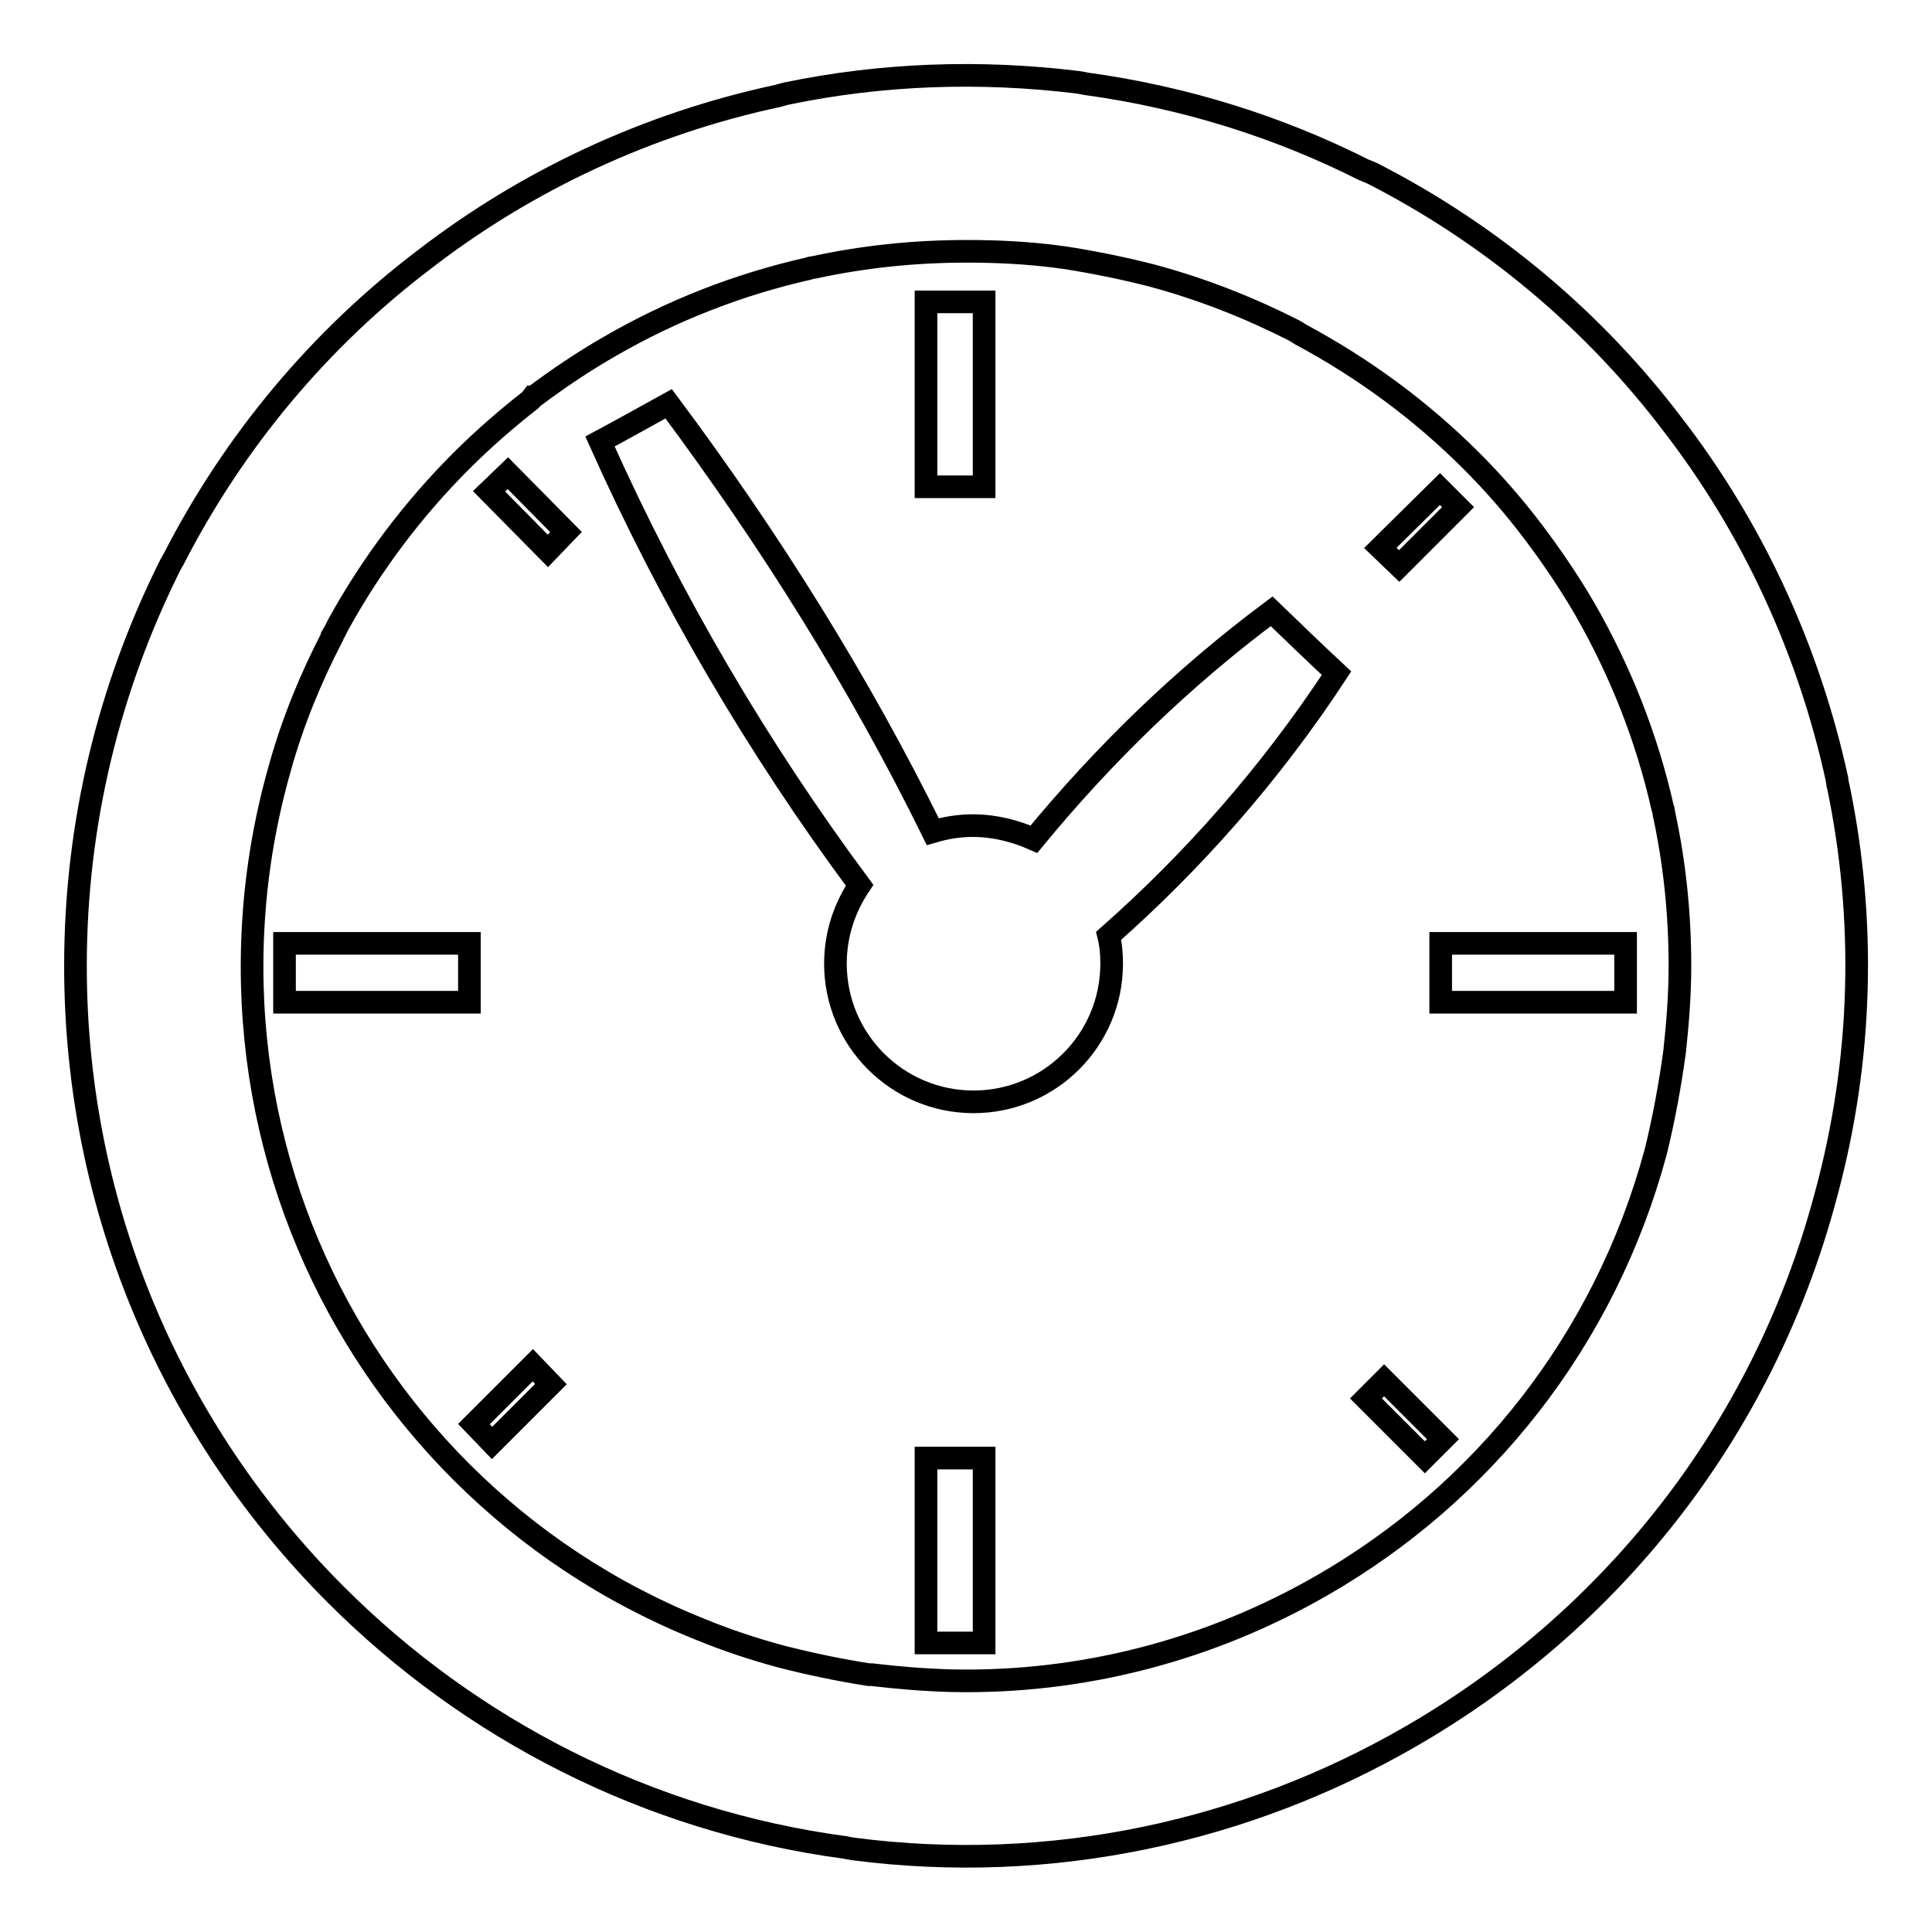
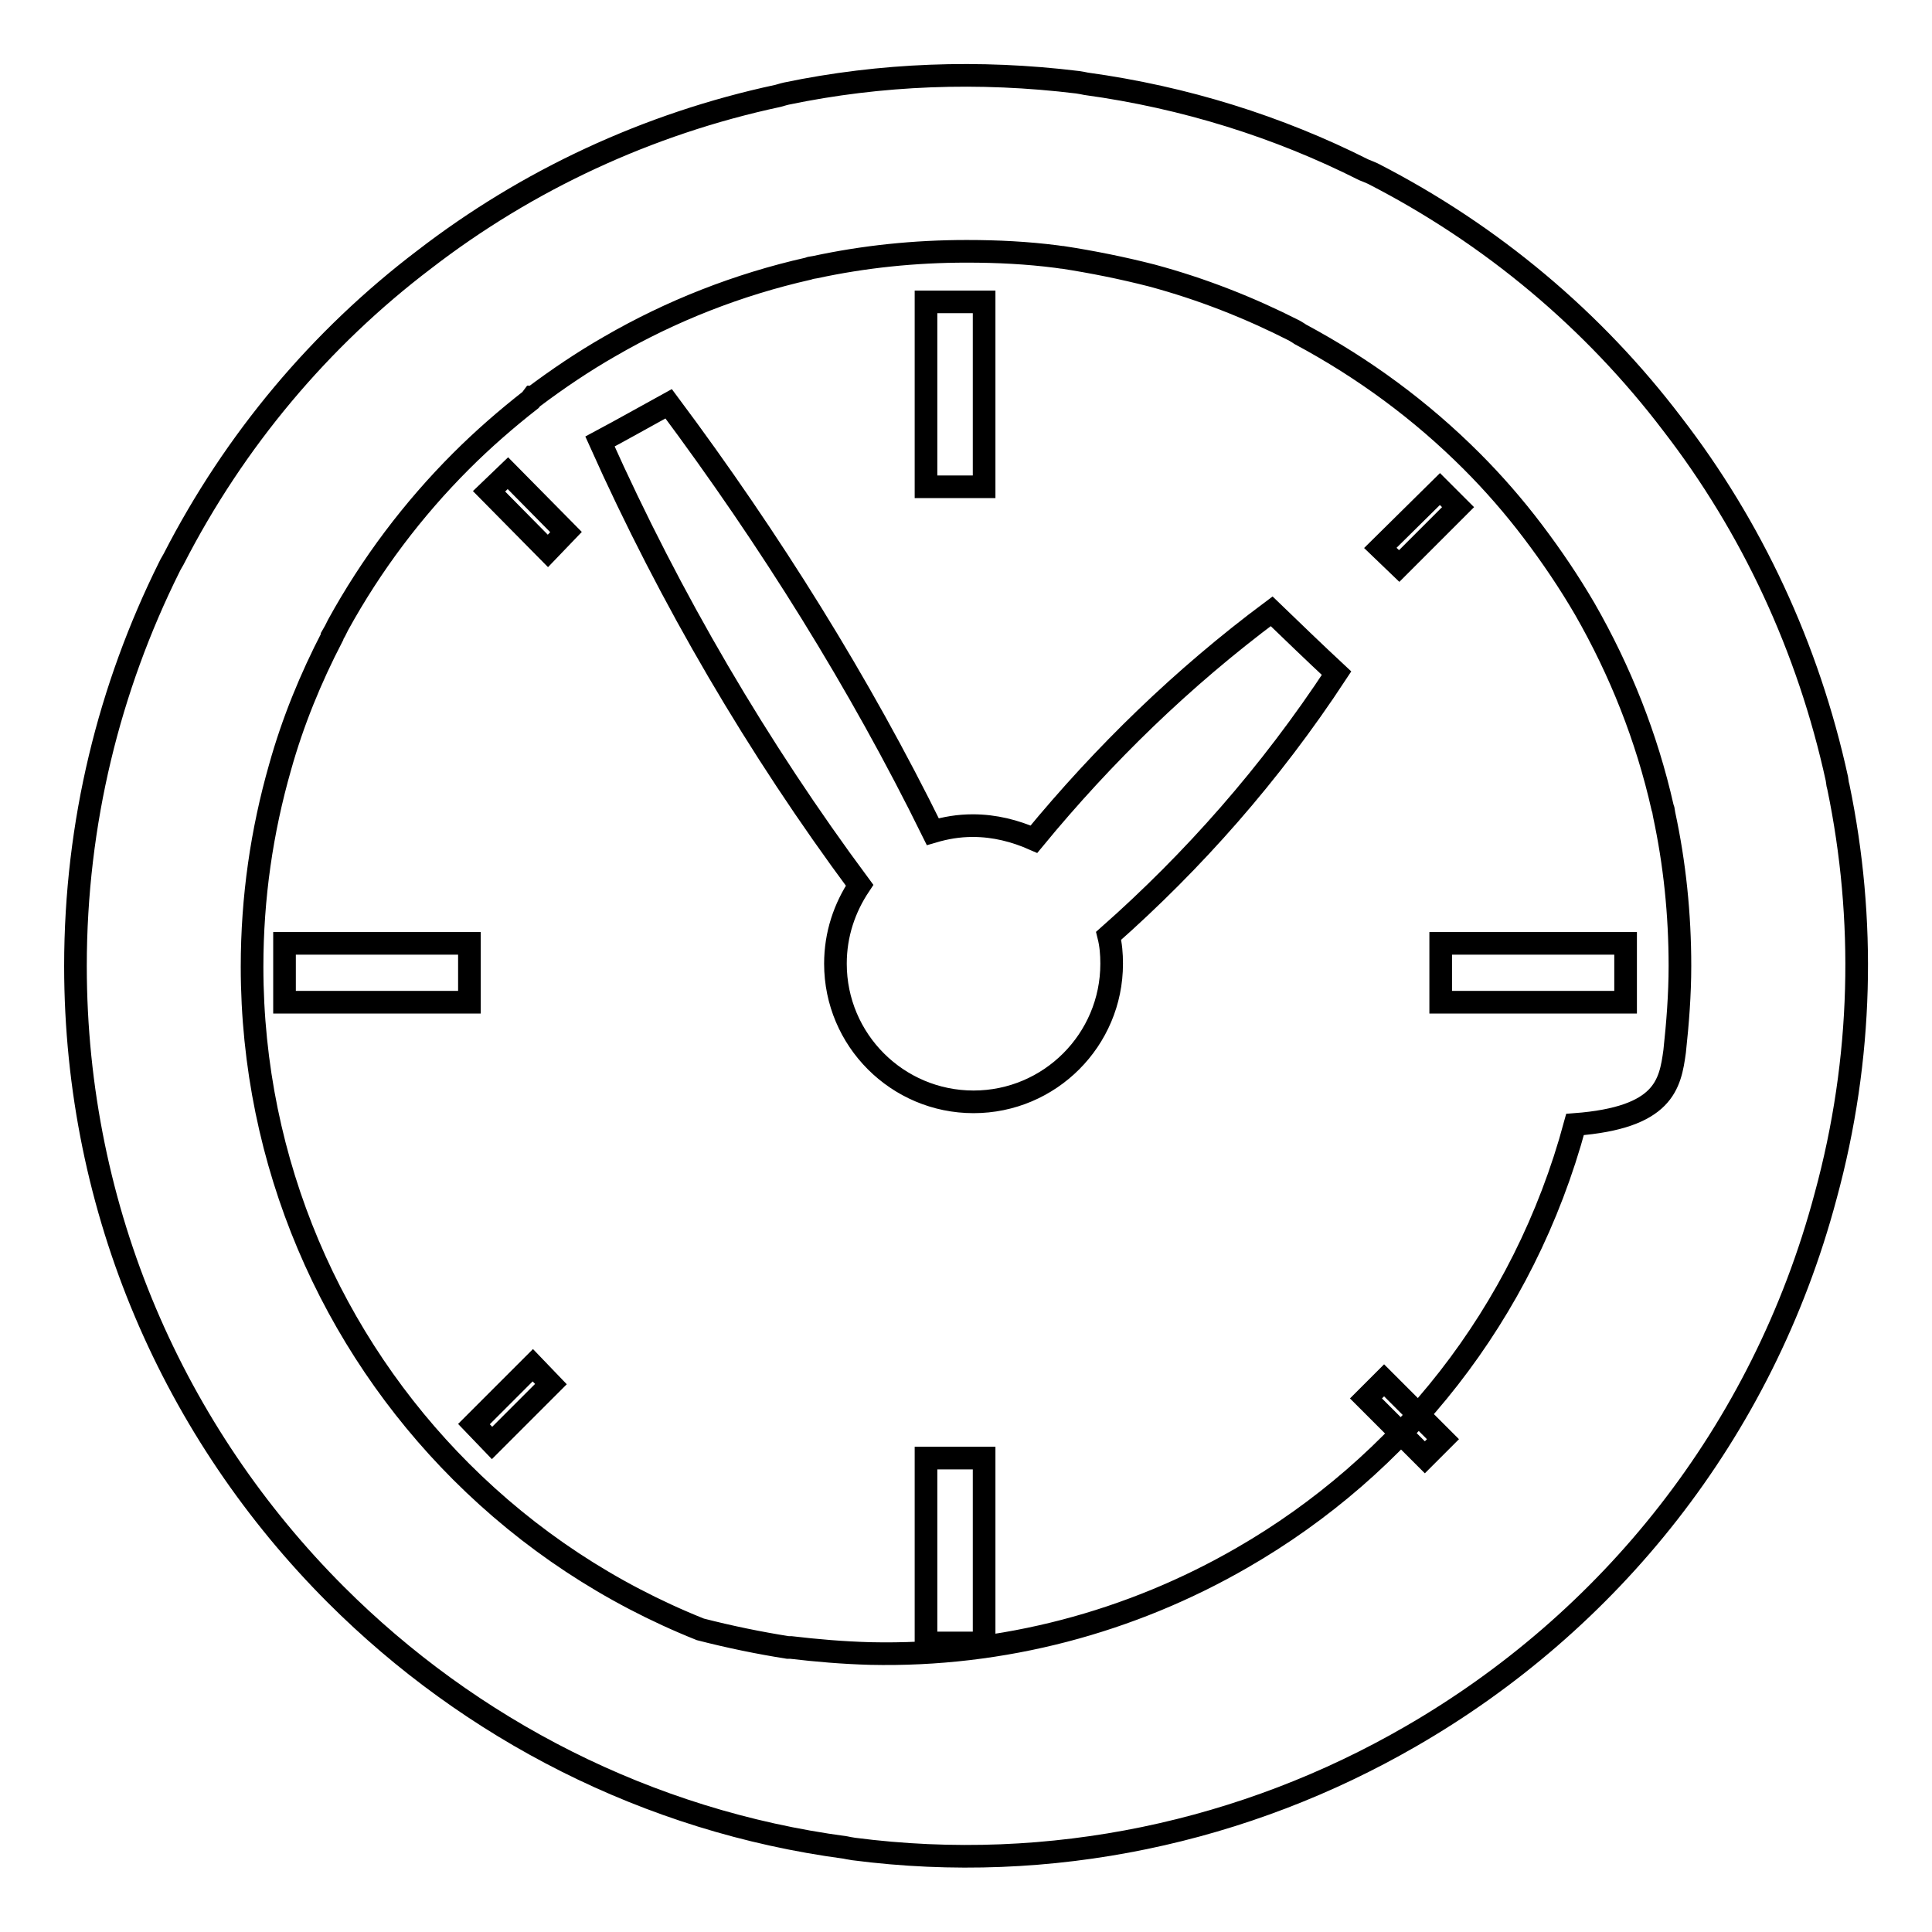
<svg xmlns="http://www.w3.org/2000/svg" version="1.1" x="0px" y="0px" viewBox="0 0 256 256" enable-background="new 0 0 256 256" xml:space="preserve">
  <g>
    <g>
-       <path stroke-width="3" fill-opacity="0" stroke="#000000" d="M142.8,10.9l0.6,0.1l0.5,0.1c13.1,1.8,25.5,5.7,36.8,11.4l0.5,0.2l0.7,0.3c15.8,8.1,29.3,19.5,39.7,33.2c10.5,13.6,18,29.6,21.8,47l0.1,0.7l0.1,0.4c3.6,17.4,3.3,35.9-1.7,54.2c-8.4,31.5-28.8,56.5-55,71.6c-21.8,12.6-47.6,18.3-73.8,14.9l-0.6-0.1l-0.5-0.1c-26.2-3.5-49.7-15.7-67.5-33.5C23.2,190,10,160.6,10,128c0-19,4.5-36.9,12.4-52.8l0.2-0.4l0.4-0.7c8.1-15.8,19.5-29.3,33.2-39.7c13.6-10.5,29.6-18,46.9-21.7l0.7-0.2l0.4-0.1C116.7,9.8,129.7,9.3,142.8,10.9L142.8,10.9z M72.6,73l2.4-2.5l-7.7-7.8l-2.5,2.4L72.6,73L72.6,73z M182.9,72.6l2.5,2.4l7.8-7.8l-2.4-2.4L182.9,72.6L182.9,72.6z M183.4,182.9l-2.4,2.4l7.8,7.8l2.4-2.4L183.4,182.9L183.4,182.9z M73,183.4l-2.4-2.5l-7.8,7.8l2.4,2.5L73,183.4L73,183.4z M130.4,193.2h-7.7v24.5h7.7V193.2L130.4,193.2z M130.4,40h-7.7v24.5h7.7V40L130.4,40z M190.9,125v7.8h24.5V125H190.9L190.9,125z M37.7,125v7.8h24.5V125H37.7L37.7,125z M128.9,109.4c-1.9,0-3.6,0.3-5.3,0.8c-9.7-19.7-21.5-38.6-35-56.7c-3.1,1.7-6.1,3.4-9.1,5c9.4,21,20.9,40.6,34.4,58.8c-2,3-3.2,6.5-3.2,10.4c0,10.1,8.2,18.3,18.3,18.3c10.1,0,18.3-8.2,18.3-18.3c0-1.3-0.1-2.5-0.4-3.7c11.2-9.9,21.4-21.4,30.2-34.8c-2.9-2.7-5.8-5.5-8.6-8.2c-11.8,8.8-22.2,18.9-31.5,30.2C134.5,110.1,131.8,109.4,128.9,109.4L128.9,109.4z M221.9,139.3L221.9,139.3c0.4-3.7,0.7-7.5,0.7-11.3c0-6.9-0.7-13.6-2.1-20.1l-0.1-0.6l-0.1-0.3c-2.1-9.3-5.6-18.1-10.3-26.3c-2.1-3.6-4.4-7-6.9-10.3c-2.5-3.3-5.2-6.4-8.1-9.3c-6.7-6.7-14.3-12.3-22.7-16.8l-0.3-0.2l-0.5-0.3c-5.9-3-12.2-5.5-18.9-7.3c-3.9-1-7.9-1.8-11.8-2.4l-0.1,0l-0.7-0.1c-3.9-0.5-7.8-0.7-11.9-0.7c-6.9,0-13.6,0.7-20.1,2.1l-0.6,0.1l-0.3,0.1c-9.3,2.1-18.2,5.6-26.3,10.3c-3.5,2-6.9,4.3-10.1,6.7l0,0l-0.1,0L70.3,53c-3.2,2.5-6.3,5.2-9.2,8.1c-6.4,6.4-11.9,13.7-16.3,21.7l-0.1,0.2l-0.3,0.6l-0.4,0.7l0,0.1c-2.8,5.4-5.2,11.2-6.9,17.3h0c-2.4,8.4-3.7,17.2-3.7,26.4c0,26.1,10.6,49.8,27.7,66.9c9,9,19.7,16.1,31.7,20.9l0,0c3.4,1.4,7,2.6,10.7,3.6c3.9,1,7.8,1.8,11.6,2.4l0.3,0l0.1,0c3.4,0.4,6.9,0.7,10.5,0.8v0c17.6,0.4,34.6-4.2,49.3-12.7c21-12.1,37.3-32.2,44.1-57.4C220.5,148.1,221.3,143.7,221.9,139.3z" />
+       <path stroke-width="3" fill-opacity="0" stroke="#000000" d="M142.8,10.9l0.6,0.1l0.5,0.1c13.1,1.8,25.5,5.7,36.8,11.4l0.5,0.2l0.7,0.3c15.8,8.1,29.3,19.5,39.7,33.2c10.5,13.6,18,29.6,21.8,47l0.1,0.7l0.1,0.4c3.6,17.4,3.3,35.9-1.7,54.2c-8.4,31.5-28.8,56.5-55,71.6c-21.8,12.6-47.6,18.3-73.8,14.9l-0.6-0.1l-0.5-0.1c-26.2-3.5-49.7-15.7-67.5-33.5C23.2,190,10,160.6,10,128c0-19,4.5-36.9,12.4-52.8l0.2-0.4l0.4-0.7c8.1-15.8,19.5-29.3,33.2-39.7c13.6-10.5,29.6-18,46.9-21.7l0.7-0.2l0.4-0.1C116.7,9.8,129.7,9.3,142.8,10.9L142.8,10.9z M72.6,73l2.4-2.5l-7.7-7.8l-2.5,2.4L72.6,73L72.6,73z M182.9,72.6l2.5,2.4l7.8-7.8l-2.4-2.4L182.9,72.6L182.9,72.6z M183.4,182.9l-2.4,2.4l7.8,7.8l2.4-2.4L183.4,182.9L183.4,182.9z M73,183.4l-2.4-2.5l-7.8,7.8l2.4,2.5L73,183.4L73,183.4z M130.4,193.2h-7.7v24.5h7.7V193.2L130.4,193.2z M130.4,40h-7.7v24.5h7.7V40L130.4,40z M190.9,125v7.8h24.5V125H190.9L190.9,125z M37.7,125v7.8h24.5V125H37.7L37.7,125z M128.9,109.4c-1.9,0-3.6,0.3-5.3,0.8c-9.7-19.7-21.5-38.6-35-56.7c-3.1,1.7-6.1,3.4-9.1,5c9.4,21,20.9,40.6,34.4,58.8c-2,3-3.2,6.5-3.2,10.4c0,10.1,8.2,18.3,18.3,18.3c10.1,0,18.3-8.2,18.3-18.3c0-1.3-0.1-2.5-0.4-3.7c11.2-9.9,21.4-21.4,30.2-34.8c-2.9-2.7-5.8-5.5-8.6-8.2c-11.8,8.8-22.2,18.9-31.5,30.2C134.5,110.1,131.8,109.4,128.9,109.4L128.9,109.4z M221.9,139.3L221.9,139.3c0.4-3.7,0.7-7.5,0.7-11.3c0-6.9-0.7-13.6-2.1-20.1l-0.1-0.6l-0.1-0.3c-2.1-9.3-5.6-18.1-10.3-26.3c-2.1-3.6-4.4-7-6.9-10.3c-2.5-3.3-5.2-6.4-8.1-9.3c-6.7-6.7-14.3-12.3-22.7-16.8l-0.3-0.2l-0.5-0.3c-5.9-3-12.2-5.5-18.9-7.3c-3.9-1-7.9-1.8-11.8-2.4l-0.1,0l-0.7-0.1c-3.9-0.5-7.8-0.7-11.9-0.7c-6.9,0-13.6,0.7-20.1,2.1l-0.6,0.1l-0.3,0.1c-9.3,2.1-18.2,5.6-26.3,10.3c-3.5,2-6.9,4.3-10.1,6.7l0,0l-0.1,0L70.3,53c-3.2,2.5-6.3,5.2-9.2,8.1c-6.4,6.4-11.9,13.7-16.3,21.7l-0.1,0.2l-0.3,0.6l-0.4,0.7l0,0.1c-2.8,5.4-5.2,11.2-6.9,17.3h0c-2.4,8.4-3.7,17.2-3.7,26.4c0,26.1,10.6,49.8,27.7,66.9c9,9,19.7,16.1,31.7,20.9l0,0c3.9,1,7.8,1.8,11.6,2.4l0.3,0l0.1,0c3.4,0.4,6.9,0.7,10.5,0.8v0c17.6,0.4,34.6-4.2,49.3-12.7c21-12.1,37.3-32.2,44.1-57.4C220.5,148.1,221.3,143.7,221.9,139.3z" />
    </g>
  </g>
</svg>